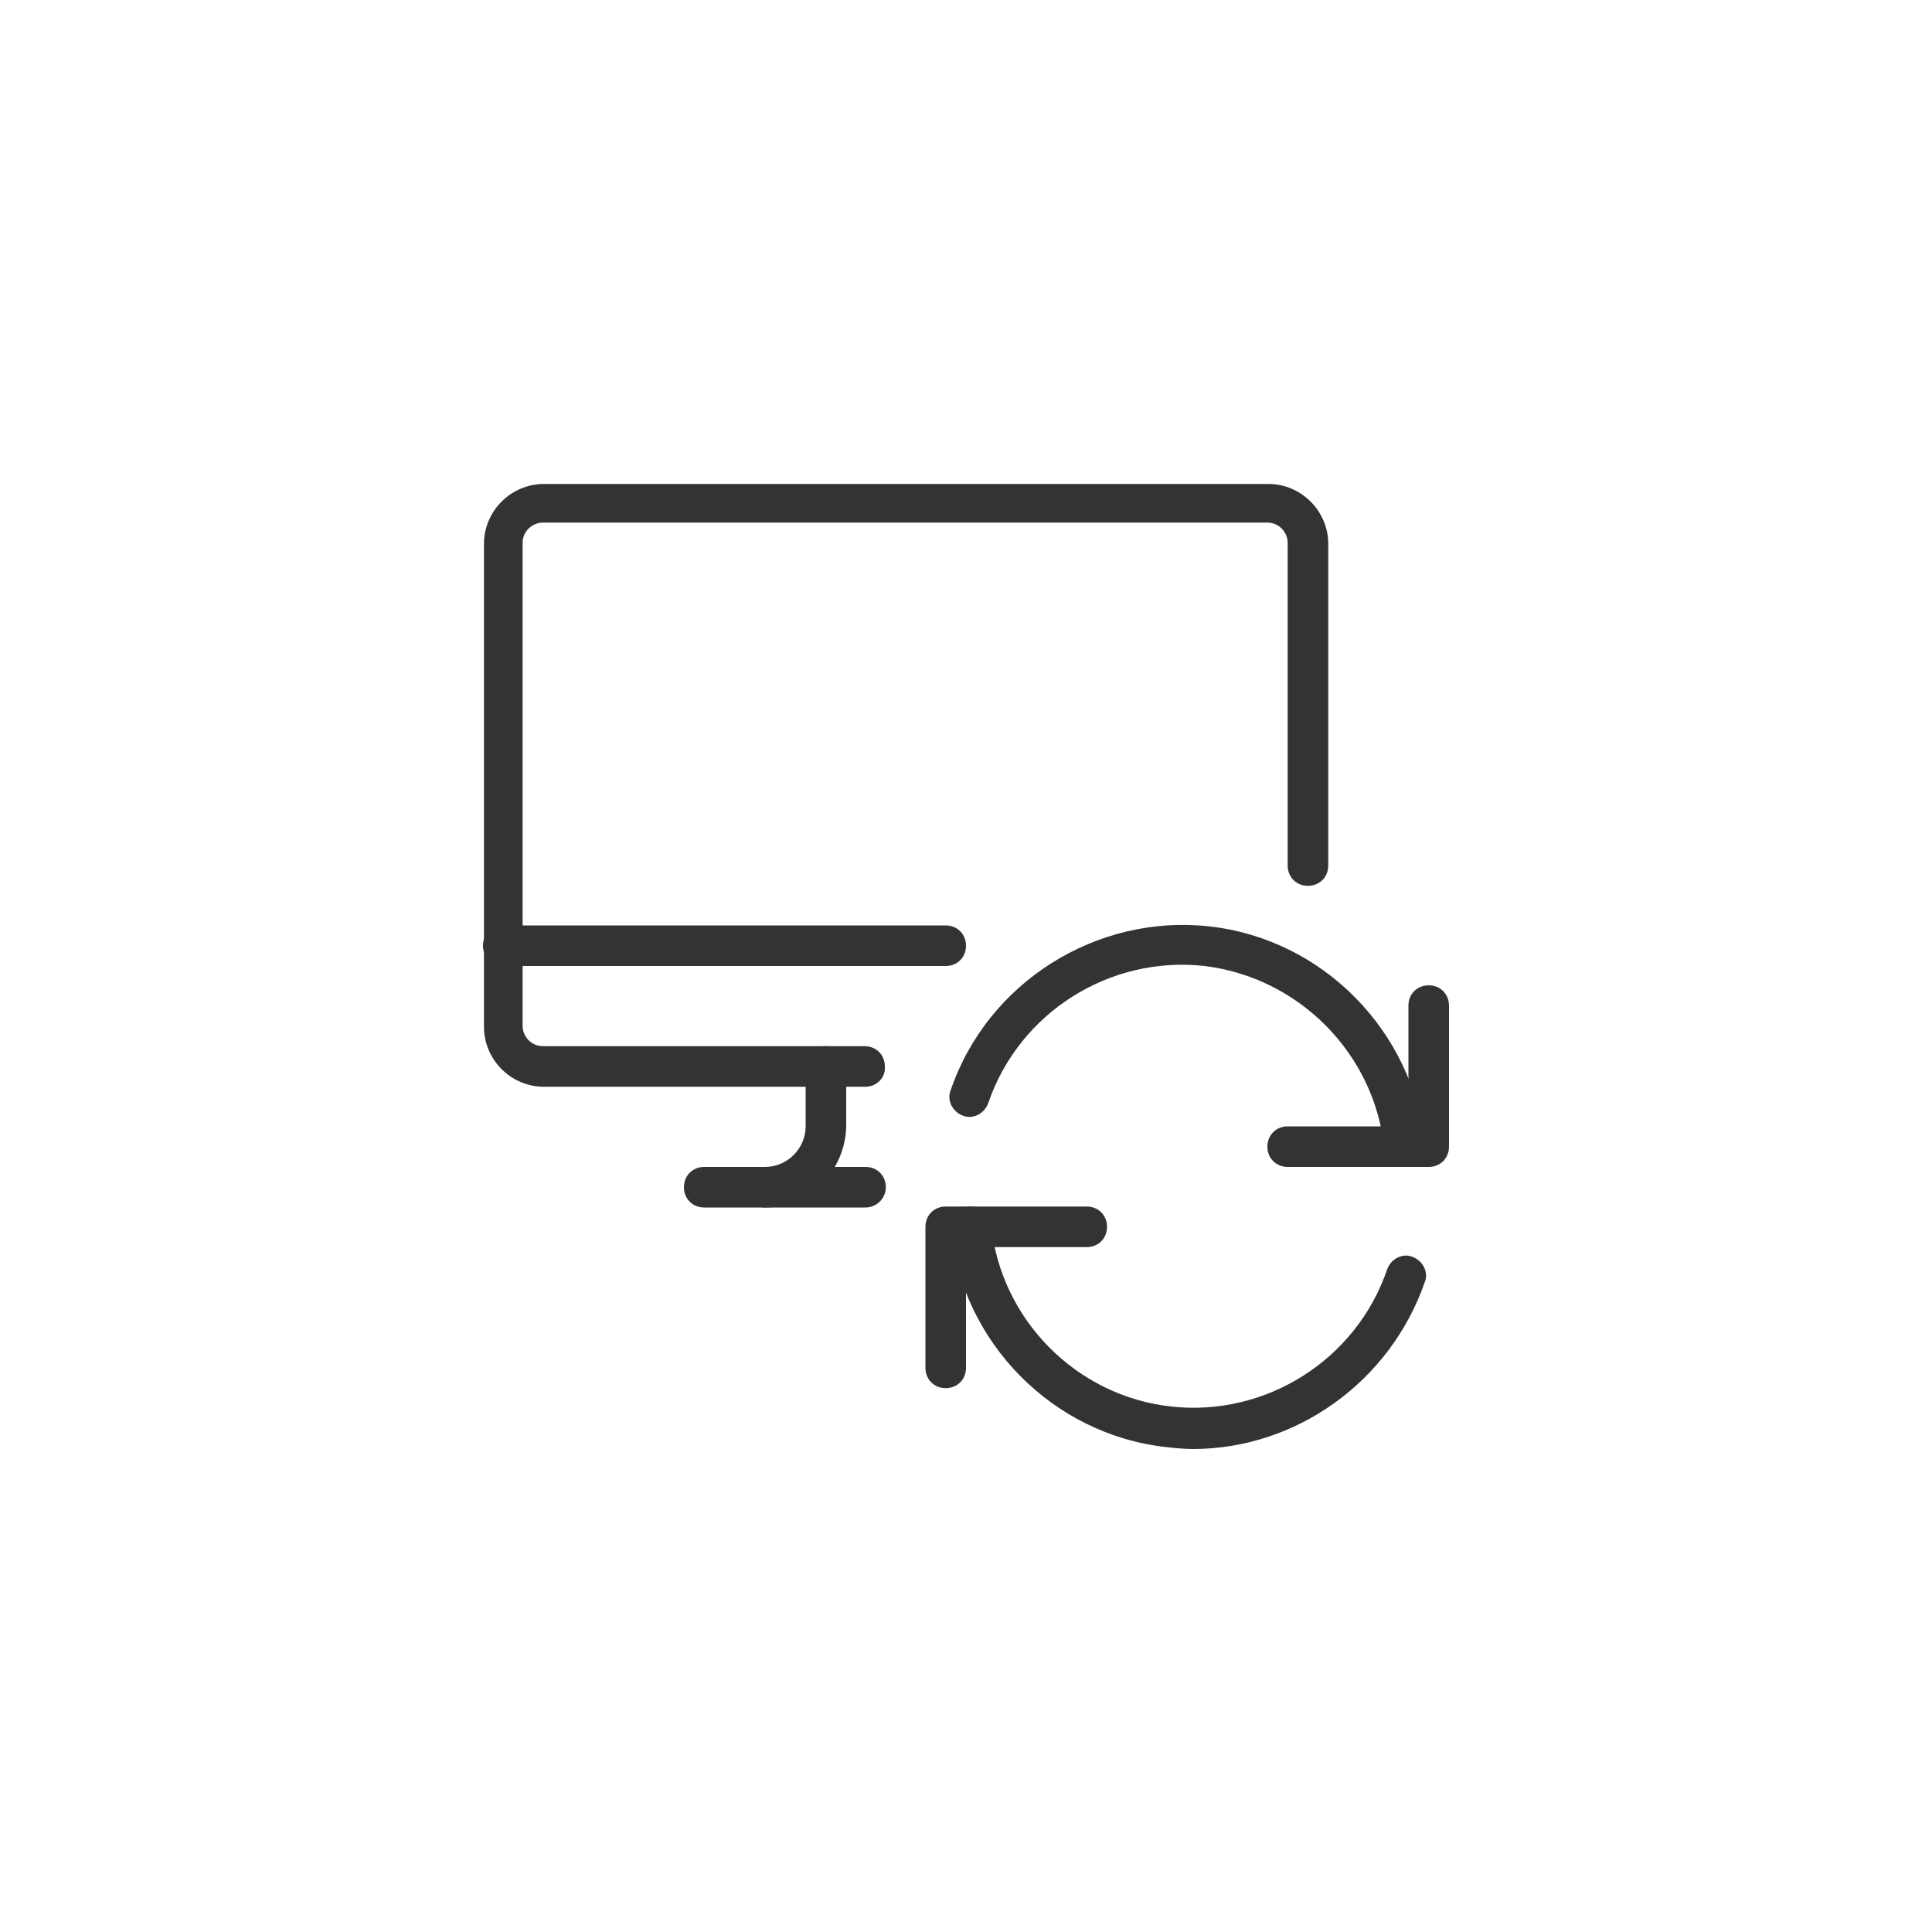
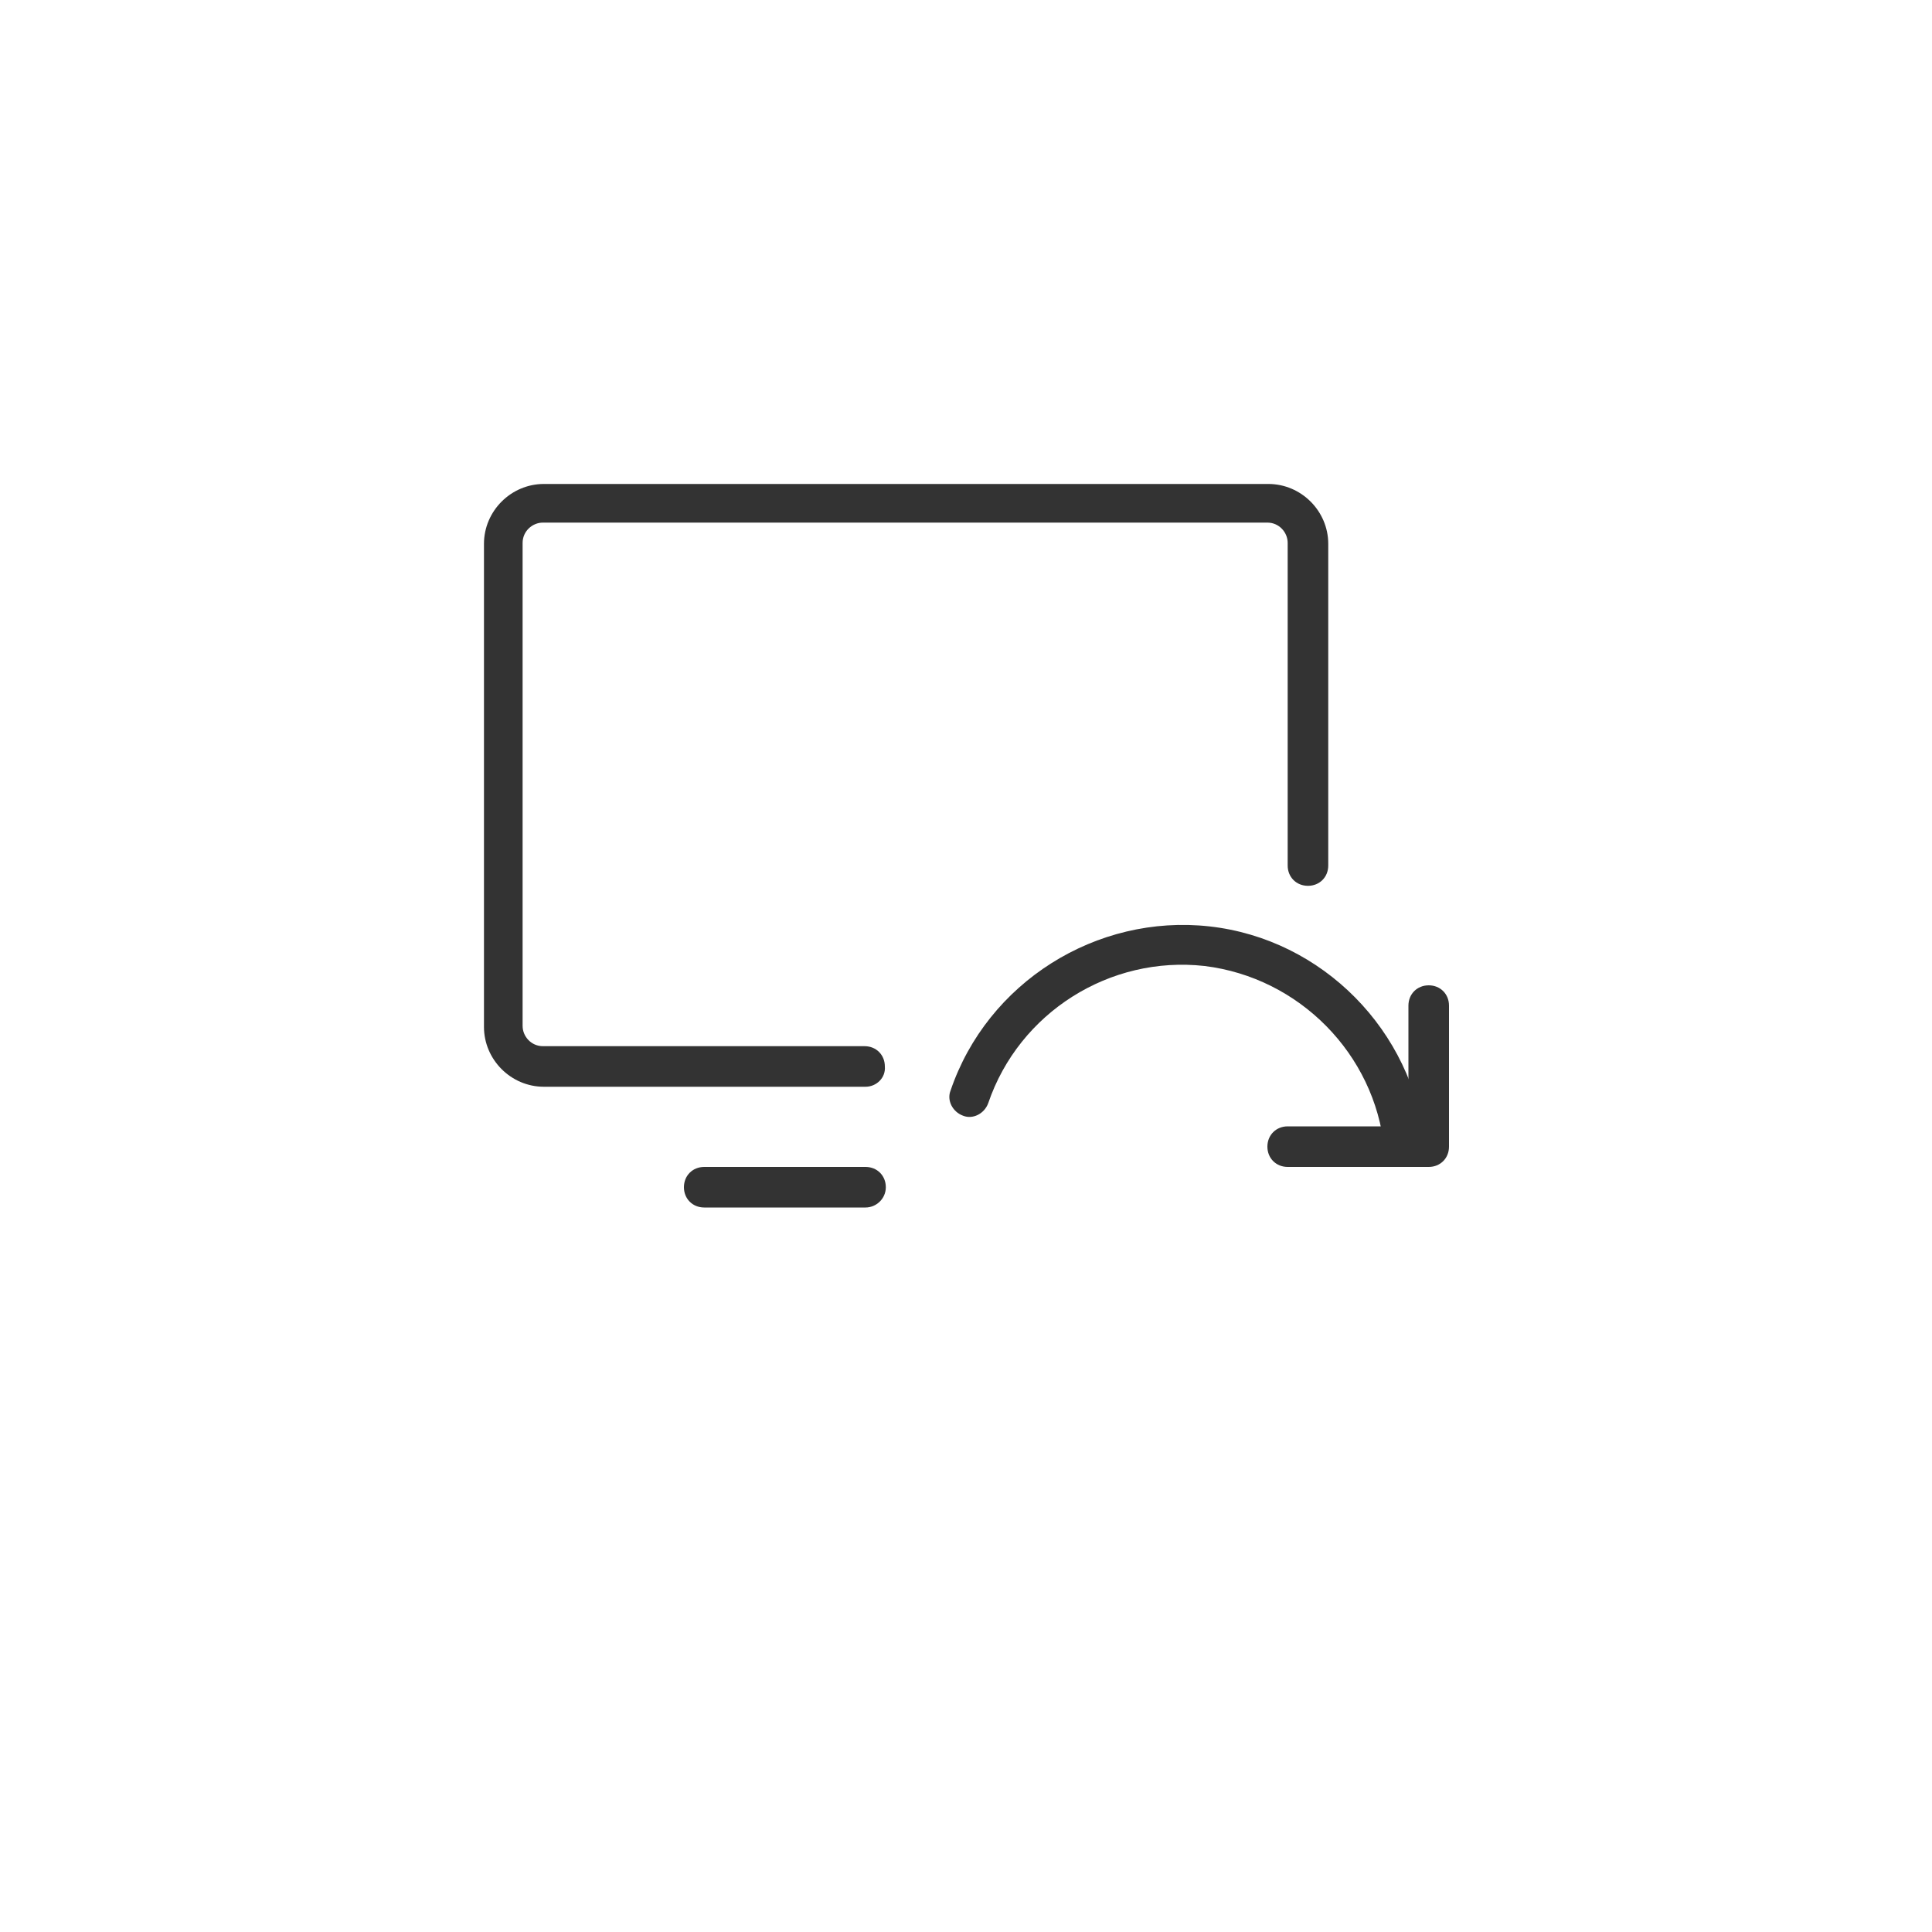
<svg xmlns="http://www.w3.org/2000/svg" version="1.1" id="Ebene_1" x="0px" y="0px" viewBox="0 0 200 200" style="enable-background:new 0 0 200 200;" xml:space="preserve">
  <style type="text/css">
	.st0{fill:#333333;}
</style>
  <g id="Computers-Devices-Electronics__x2F__Desktop-Actions__x2F__monitor-sync">
    <g id="Group_99">
      <g id="monitor-sync">
        <path class="st0" d="M89.6,125H72.9c-1.2,0-2.1-0.9-2.1-2.1c0-1.2,0.9-2.1,2.1-2.1h16.7c1.2,0,2.1,0.9,2.1,2.1     C91.7,124.1,90.7,125,89.6,125z" />
-         <path class="st0" d="M97.9,100H52.1c-1.2,0-2.1-0.9-2.1-2.1c0-1.2,0.9-2.1,2.1-2.1h45.8c1.2,0,2.1,0.9,2.1,2.1     C100,99.1,99.1,100,97.9,100z" />
-         <path class="st0" d="M79.2,125c-1.2,0-2.1-0.9-2.1-2.1c0-1.2,0.9-2.1,2.1-2.1c2.3,0,4.2-1.9,4.2-4.2v-6.2c0-1.2,0.9-2.1,2.1-2.1     c1.2,0,2.1,0.9,2.1,2.1v6.2C87.5,121.2,83.8,125,79.2,125z" />
        <path class="st0" d="M89.6,112.5H56.3c-3.4,0-6.2-2.8-6.2-6.2v-50c0-3.4,2.8-6.2,6.2-6.2h75c3.4,0,6.2,2.8,6.2,6.2v33.3     c0,1.2-0.9,2.1-2.1,2.1s-2.1-0.9-2.1-2.1V56.2c0-1.1-0.9-2.1-2.1-2.1h-75c-1.1,0-2.1,0.9-2.1,2.1v50c0,1.1,0.9,2.1,2.1,2.1h33.3     c1.2,0,2.1,0.9,2.1,2.1C91.7,111.6,90.7,112.5,89.6,112.5z" />
-         <path class="st0" d="M97.9,143.7c-1.2,0-2.1-0.9-2.1-2.1v-14.6c0-1.2,0.9-2.1,2.1-2.1h14.6c1.2,0,2.1,0.9,2.1,2.1     s-0.9,2.1-2.1,2.1H100v12.5C100,142.8,99.1,143.7,97.9,143.7z" />
-         <path class="st0" d="M123.5,150c-0.9,0-1.9-0.1-2.8-0.2c-11.7-1.3-21.1-10.8-22.3-22.6c-0.1-1.1,0.7-2.2,1.9-2.3     c1.1-0.1,2.2,0.7,2.3,1.9c1,9.8,8.8,17.7,18.6,18.8c9.8,1.1,19.2-4.8,22.4-14.2c0.4-1.1,1.6-1.7,2.6-1.3c1.1,0.4,1.7,1.6,1.3,2.6     C143.9,143.1,134.1,150,123.5,150z" />
        <path class="st0" d="M147.9,120.8h-14.6c-1.2,0-2.1-0.9-2.1-2.1c0-1.2,0.9-2.1,2.1-2.1h12.5v-12.5c0-1.2,0.9-2.1,2.1-2.1     s2.1,0.9,2.1,2.1v14.6C150,119.9,149.1,120.8,147.9,120.8z" />
        <path class="st0" d="M145.4,120.8c-1.1,0-2-0.8-2.1-1.9c-1-9.8-8.8-17.7-18.6-18.9c-9.8-1.1-19.2,4.8-22.4,14.2     c-0.4,1.1-1.6,1.7-2.6,1.3c-1.1-0.4-1.7-1.6-1.3-2.6c3.8-11.2,15.1-18.3,26.8-17c11.7,1.3,21.1,10.8,22.3,22.6     c0.1,1.1-0.7,2.2-1.9,2.3C145.5,120.8,145.5,120.8,145.4,120.8z" />
      </g>
    </g>
  </g>
</svg>